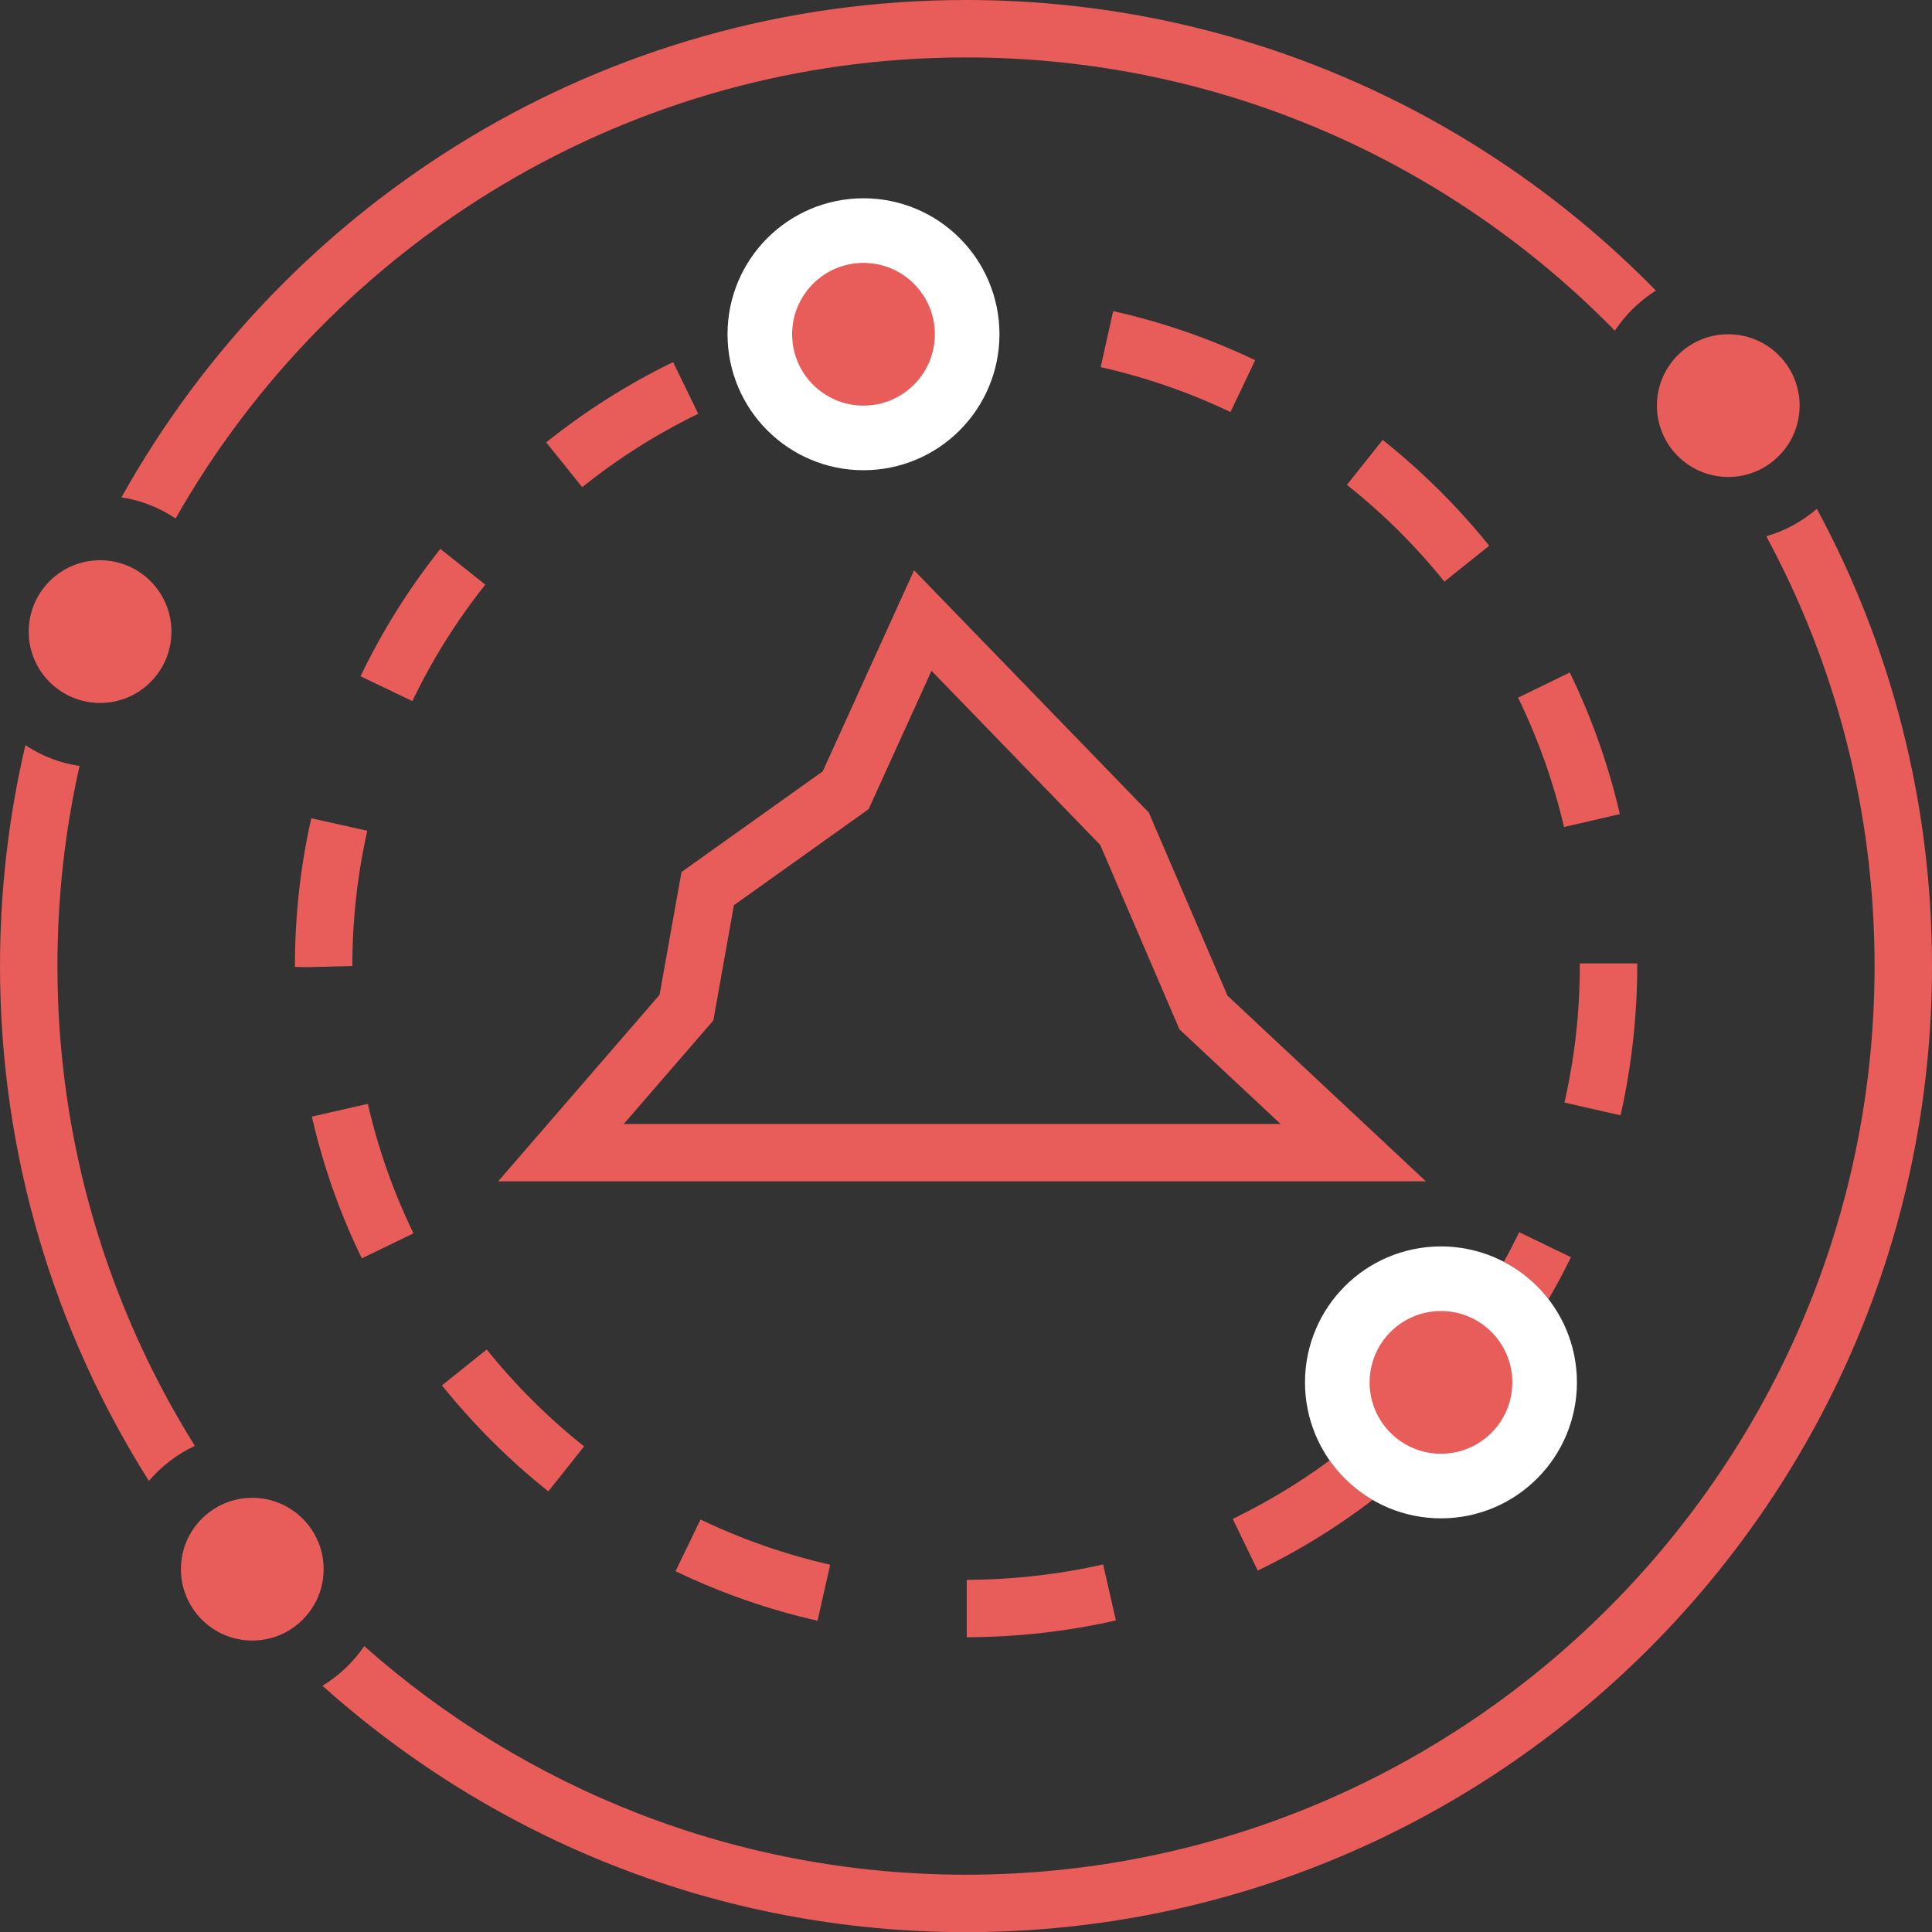
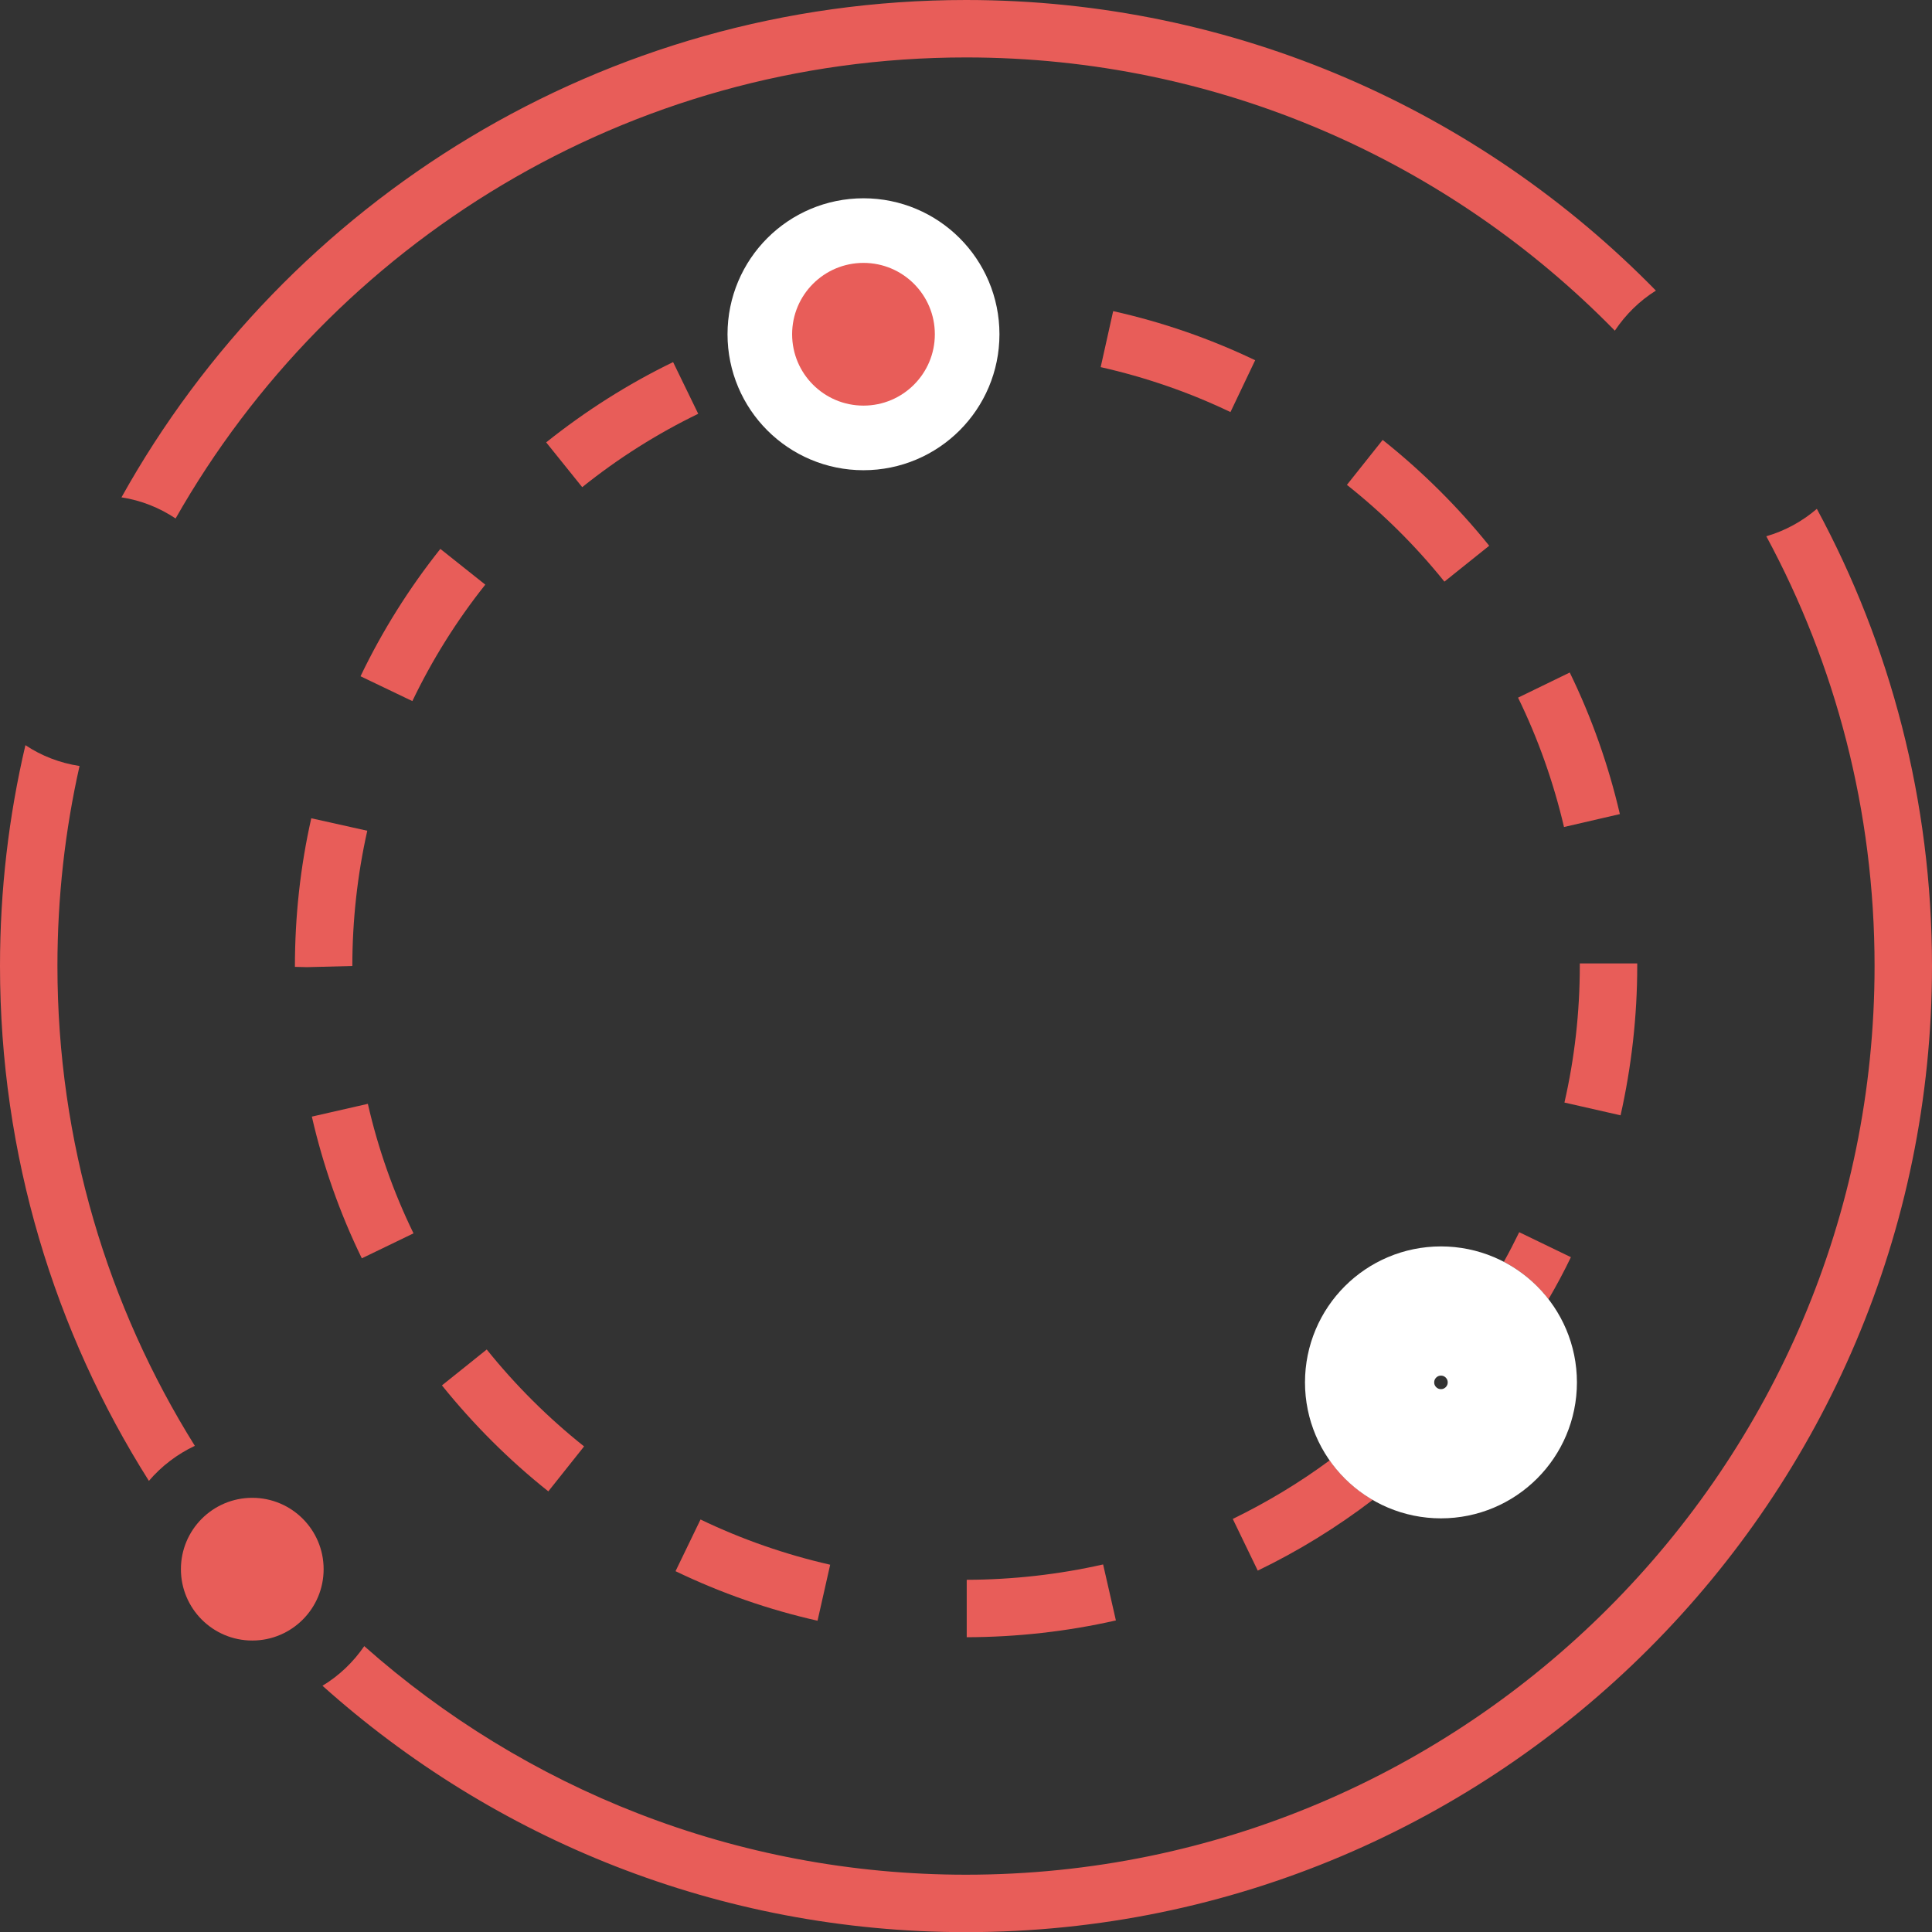
<svg xmlns="http://www.w3.org/2000/svg" id="Layer_2" data-name="Layer 2" viewBox="0 0 134.56 134.57">
  <rect x="0" y="0" width="134.56" height="134.57" fill="#333333" stroke="none" />
  <defs>
    <style>      .cls-1 {        stroke: #e85d59;        stroke-width: 4px;      }      .cls-1, .cls-2 {        fill: none;        stroke-miterlimit: 10;      }      .cls-2 {        stroke: #fff;        stroke-width: 9px;      }      .cls-3 {        fill: #e85d59;        stroke-width: 0px;      }    </style>
  </defs>
  <g id="Layer_1-2" data-name="Layer 1">
-     <polygon class="cls-1" points="58.9 55.04 49.29 61.89 47.81 70.18 39.07 80.28 94.25 80.28 83.82 70.52 78.32 57.72 64.27 43.22 58.9 55.04" />
-     <path class="cls-3" d="M76.83,108.96c-3.09.7-6.29,1.06-9.5,1.07v4c3.51-.01,7-.4,10.39-1.17l-.89-3.9ZM48.79,105.83l-1.74,3.6c3.15,1.52,6.48,2.68,9.89,3.45l.88-3.9c-3.12-.71-6.16-1.77-9.03-3.15ZM92.61,101.71c-2.12,1.57-4.39,2.93-6.75,4.08l1.74,3.6c2.82-1.36,5.5-3.01,8-4.92-1.18-.7-2.21-1.64-2.99-2.76ZM33.9,93.99l-3.12,2.5c2.19,2.72,4.68,5.21,7.41,7.38l2.49-3.13c-2.5-1.99-4.78-4.26-6.78-6.75ZM105.81,85.82c-.34.7-.69,1.38-1.07,2.06h0c1.22.64,2.28,1.53,3.11,2.61.56-.96,1.08-1.93,1.56-2.93l-3.6-1.74ZM25.62,76.88l-3.9.89c.78,3.41,1.95,6.73,3.48,9.87l3.6-1.74c-1.4-2.87-2.47-5.91-3.18-9.02ZM110.03,67.1v.18c0,3.21-.36,6.41-1.07,9.51l3.91.89c.76-3.39,1.16-6.89,1.16-10.4v-.18h-4ZM21.68,56.99c-.76,3.36-1.14,6.82-1.14,10.35l.85.02,3.15-.08c0-3.17.35-6.34,1.04-9.42l-3.9-.87ZM109.33,46.84l-3.6,1.75c1.4,2.87,2.47,5.9,3.2,9.01l3.89-.9c-.79-3.4-1.96-6.72-3.49-9.86ZM30.67,38.23c-2.18,2.74-4.05,5.72-5.56,8.87l3.61,1.73c1.38-2.88,3.09-5.61,5.08-8.11l-3.13-2.49ZM96.3,30.64l-2.49,3.13c2.51,1.99,4.79,4.25,6.79,6.74l3.12-2.5c-2.19-2.72-4.69-5.2-7.42-7.37ZM46.88,25.22c-3.14,1.52-6.11,3.41-8.84,5.59l2.51,3.12c2.49-2,5.21-3.72,8.08-5.11l-1.75-3.6ZM77.53,21.67l-.87,3.9c3.11.7,6.16,1.75,9.04,3.13l1.72-3.61c-3.15-1.51-6.48-2.66-9.89-3.42Z" />
+     <path class="cls-3" d="M76.83,108.96c-3.09.7-6.29,1.06-9.5,1.07v4c3.51-.01,7-.4,10.39-1.17l-.89-3.9ZM48.79,105.83l-1.74,3.6c3.15,1.52,6.48,2.68,9.89,3.45l.88-3.9c-3.12-.71-6.16-1.77-9.03-3.15ZM92.61,101.71c-2.12,1.57-4.39,2.93-6.75,4.08l1.74,3.6c2.82-1.36,5.5-3.01,8-4.92-1.18-.7-2.21-1.64-2.99-2.76ZM33.9,93.99l-3.12,2.5c2.19,2.72,4.68,5.21,7.41,7.38l2.49-3.13c-2.5-1.99-4.78-4.26-6.78-6.75ZM105.81,85.82c-.34.7-.69,1.38-1.07,2.06h0c1.22.64,2.28,1.53,3.11,2.61.56-.96,1.08-1.93,1.56-2.93l-3.6-1.74ZM25.62,76.88l-3.9.89c.78,3.41,1.95,6.73,3.48,9.87l3.6-1.74c-1.4-2.87-2.47-5.91-3.18-9.02ZM110.03,67.1v.18c0,3.21-.36,6.41-1.07,9.51l3.91.89c.76-3.39,1.16-6.89,1.16-10.4v-.18h-4ZM21.68,56.99c-.76,3.36-1.14,6.82-1.14,10.35l.85.02,3.15-.08c0-3.17.35-6.34,1.04-9.42l-3.9-.87ZM109.33,46.84l-3.6,1.75c1.4,2.87,2.47,5.9,3.2,9.01l3.89-.9c-.79-3.4-1.96-6.72-3.49-9.86ZM30.67,38.23c-2.18,2.74-4.05,5.72-5.56,8.87l3.61,1.73c1.38-2.88,3.09-5.61,5.08-8.11l-3.13-2.49ZM96.3,30.64l-2.49,3.13c2.51,1.99,4.79,4.25,6.79,6.74l3.12-2.5c-2.19-2.72-4.69-5.2-7.42-7.37ZM46.88,25.22c-3.14,1.52-6.11,3.41-8.84,5.59l2.51,3.12c2.49-2,5.21-3.72,8.08-5.11l-1.75-3.6ZM77.53,21.67l-.87,3.9c3.11.7,6.16,1.75,9.04,3.13l1.72-3.61c-3.15-1.51-6.48-2.66-9.89-3.42" />
    <path class="cls-3" d="M67.28,0C42.02,0,19.96,14,8.46,34.64c1.38.21,2.66.73,3.77,1.47C23.11,16.95,43.71,4,67.28,4c17.69,0,33.7,7.29,45.19,19.03.75-1.12,1.72-2.08,2.86-2.79C103.12,7.76,86.09,0,67.28,0ZM126.54,35.44c-1.01.87-2.21,1.53-3.52,1.91,4.81,8.91,7.54,19.11,7.54,29.93,0,34.9-28.38,63.29-63.28,63.29-16.06,0-30.74-6.02-41.91-15.92-.76,1.11-1.75,2.06-2.91,2.76,11.91,10.67,27.62,17.16,44.82,17.16,37.1,0,67.28-30.19,67.28-67.29,0-11.51-2.9-22.36-8.02-31.84ZM5.54,53.35c-1.38-.21-2.66-.71-3.77-1.45-1.16,4.94-1.77,10.09-1.77,15.38,0,13.17,3.8,25.47,10.37,35.86.88-1.03,1.97-1.86,3.2-2.44-6.06-9.7-9.57-21.16-9.57-33.42,0-4.78.53-9.45,1.54-13.93Z" />
-     <circle class="cls-3" cx="120.37" cy="28.25" r="4.97" />
    <g>
      <circle class="cls-2" cx="60.14" cy="23.28" r="4.97" />
      <circle class="cls-3" cx="60.14" cy="23.28" r="4.97" />
    </g>
-     <circle class="cls-3" cx="6.97" cy="43.99" r="4.97" />
    <g>
      <circle class="cls-2" cx="100.36" cy="96.28" r="4.97" />
-       <circle class="cls-3" cx="100.36" cy="96.28" r="4.97" />
    </g>
    <circle class="cls-3" cx="17.57" cy="109.29" r="4.97" />
  </g>
</svg>